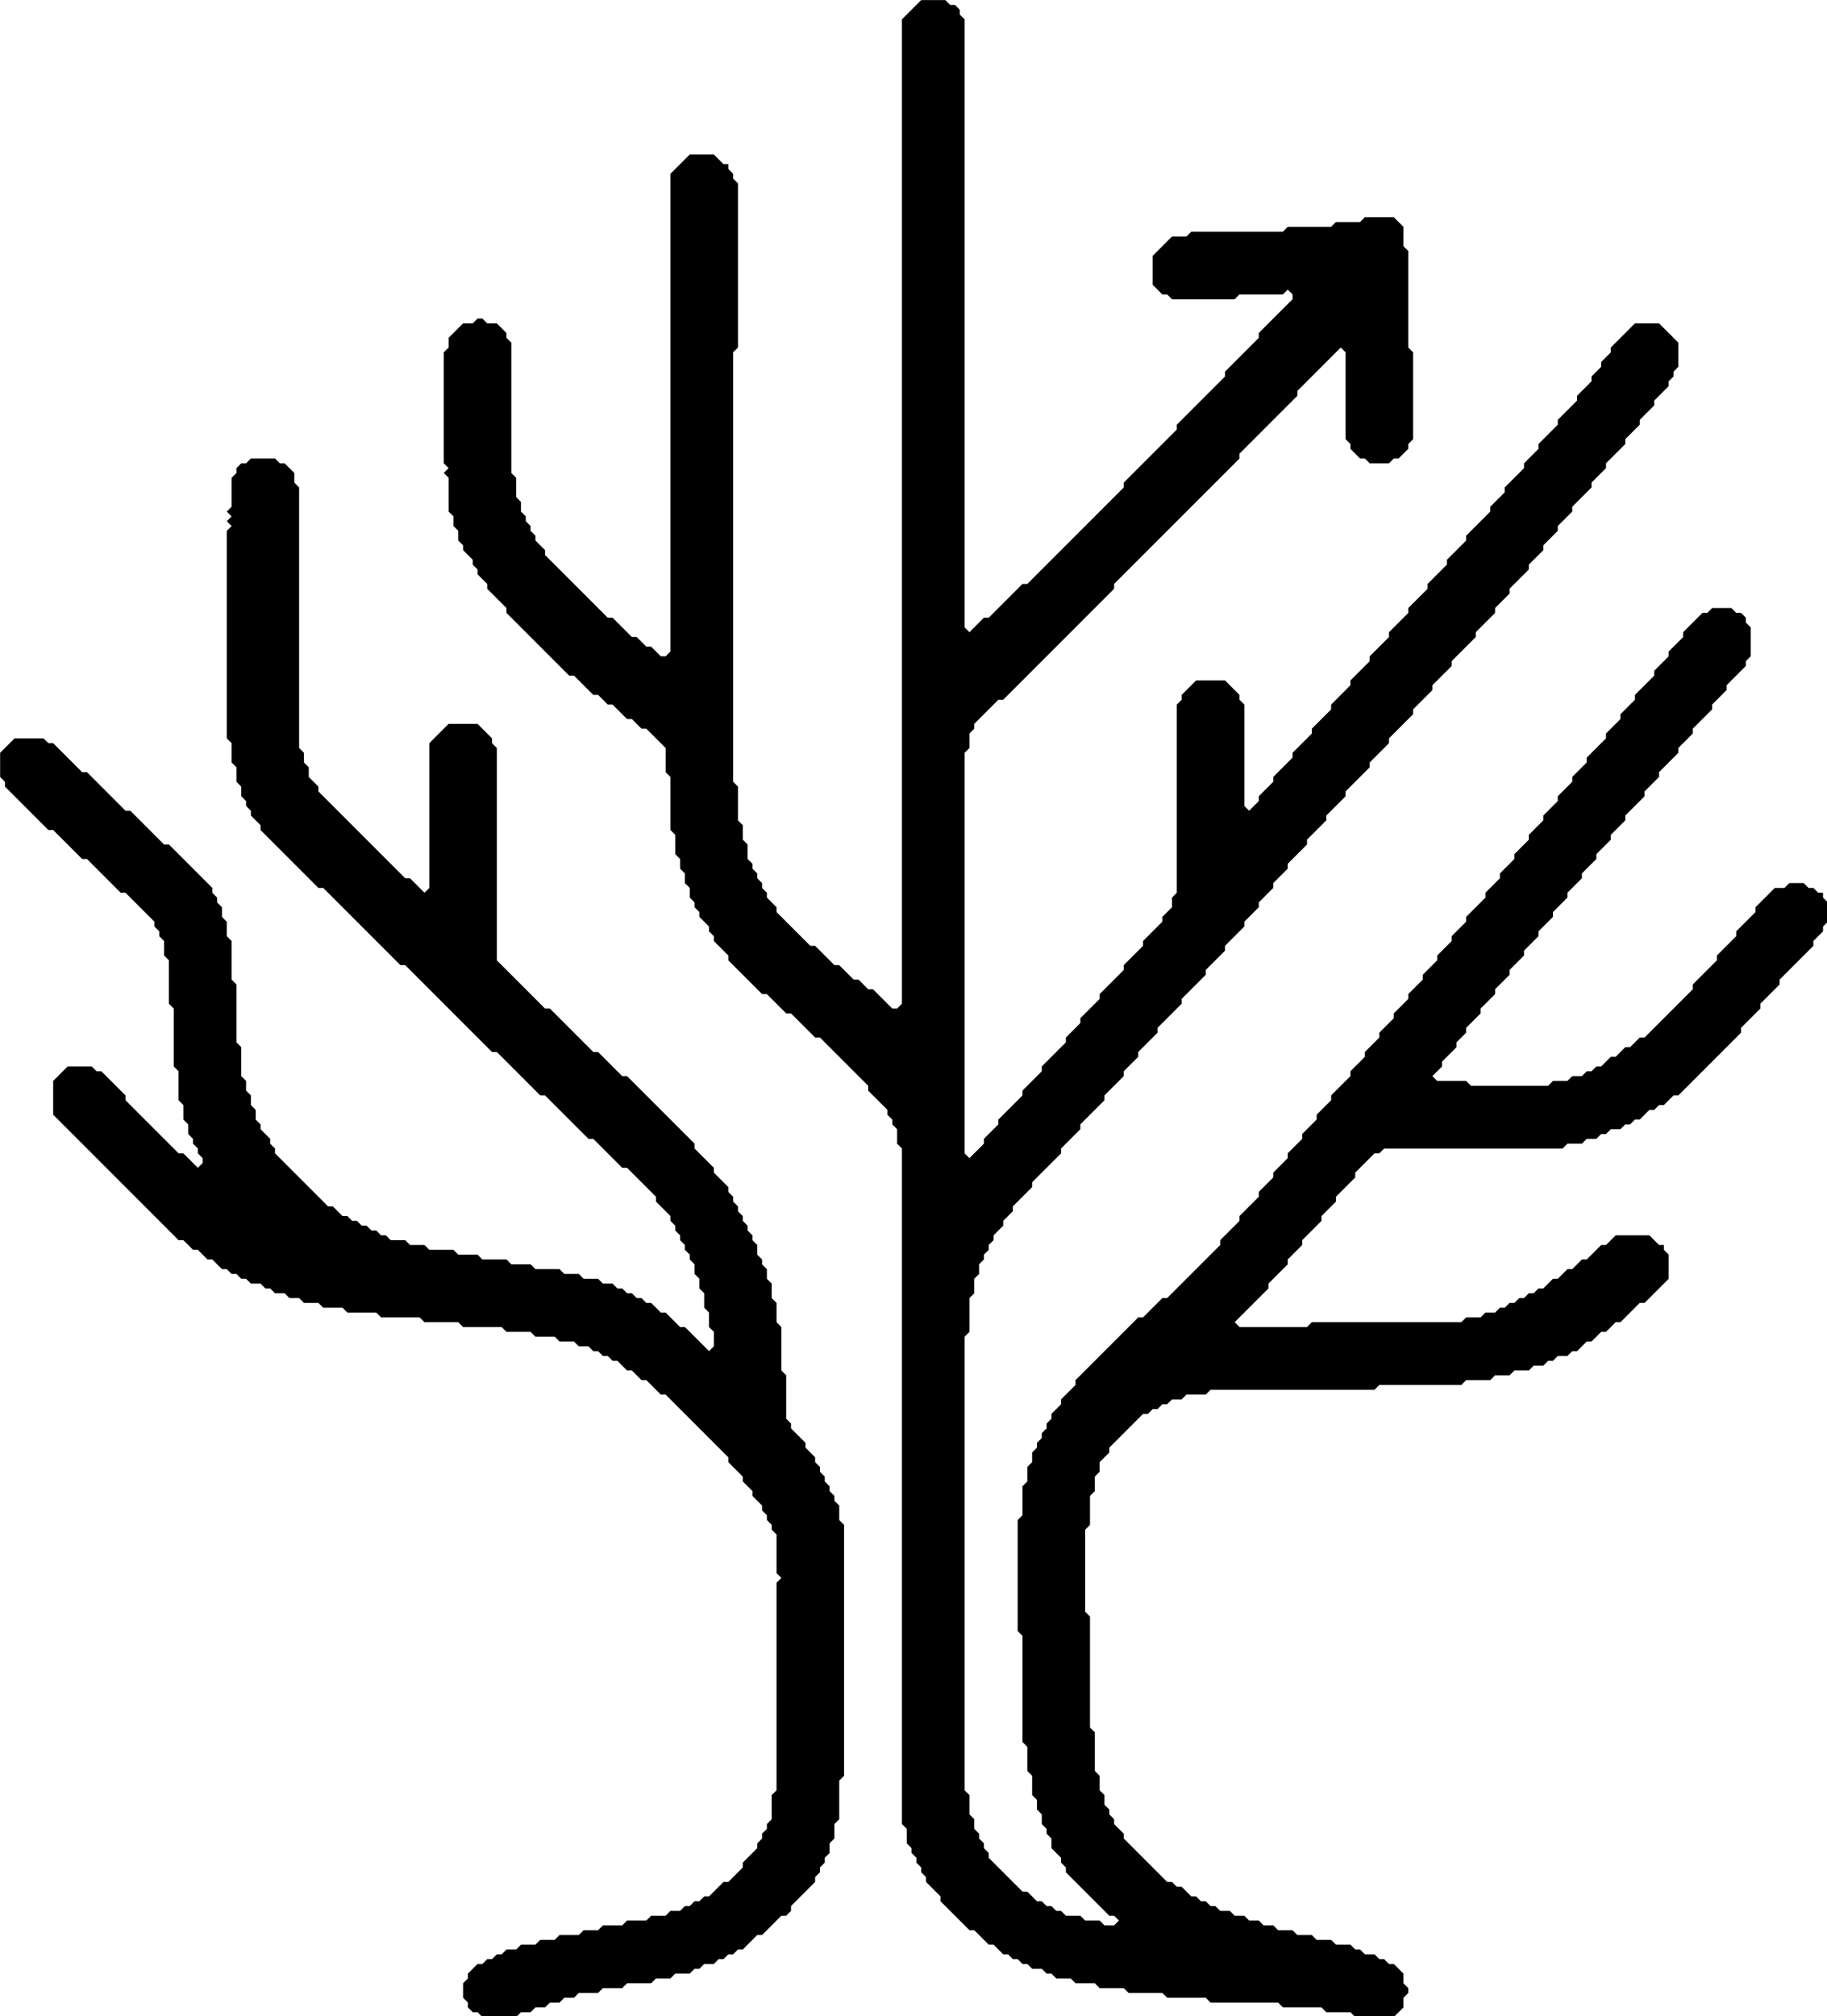
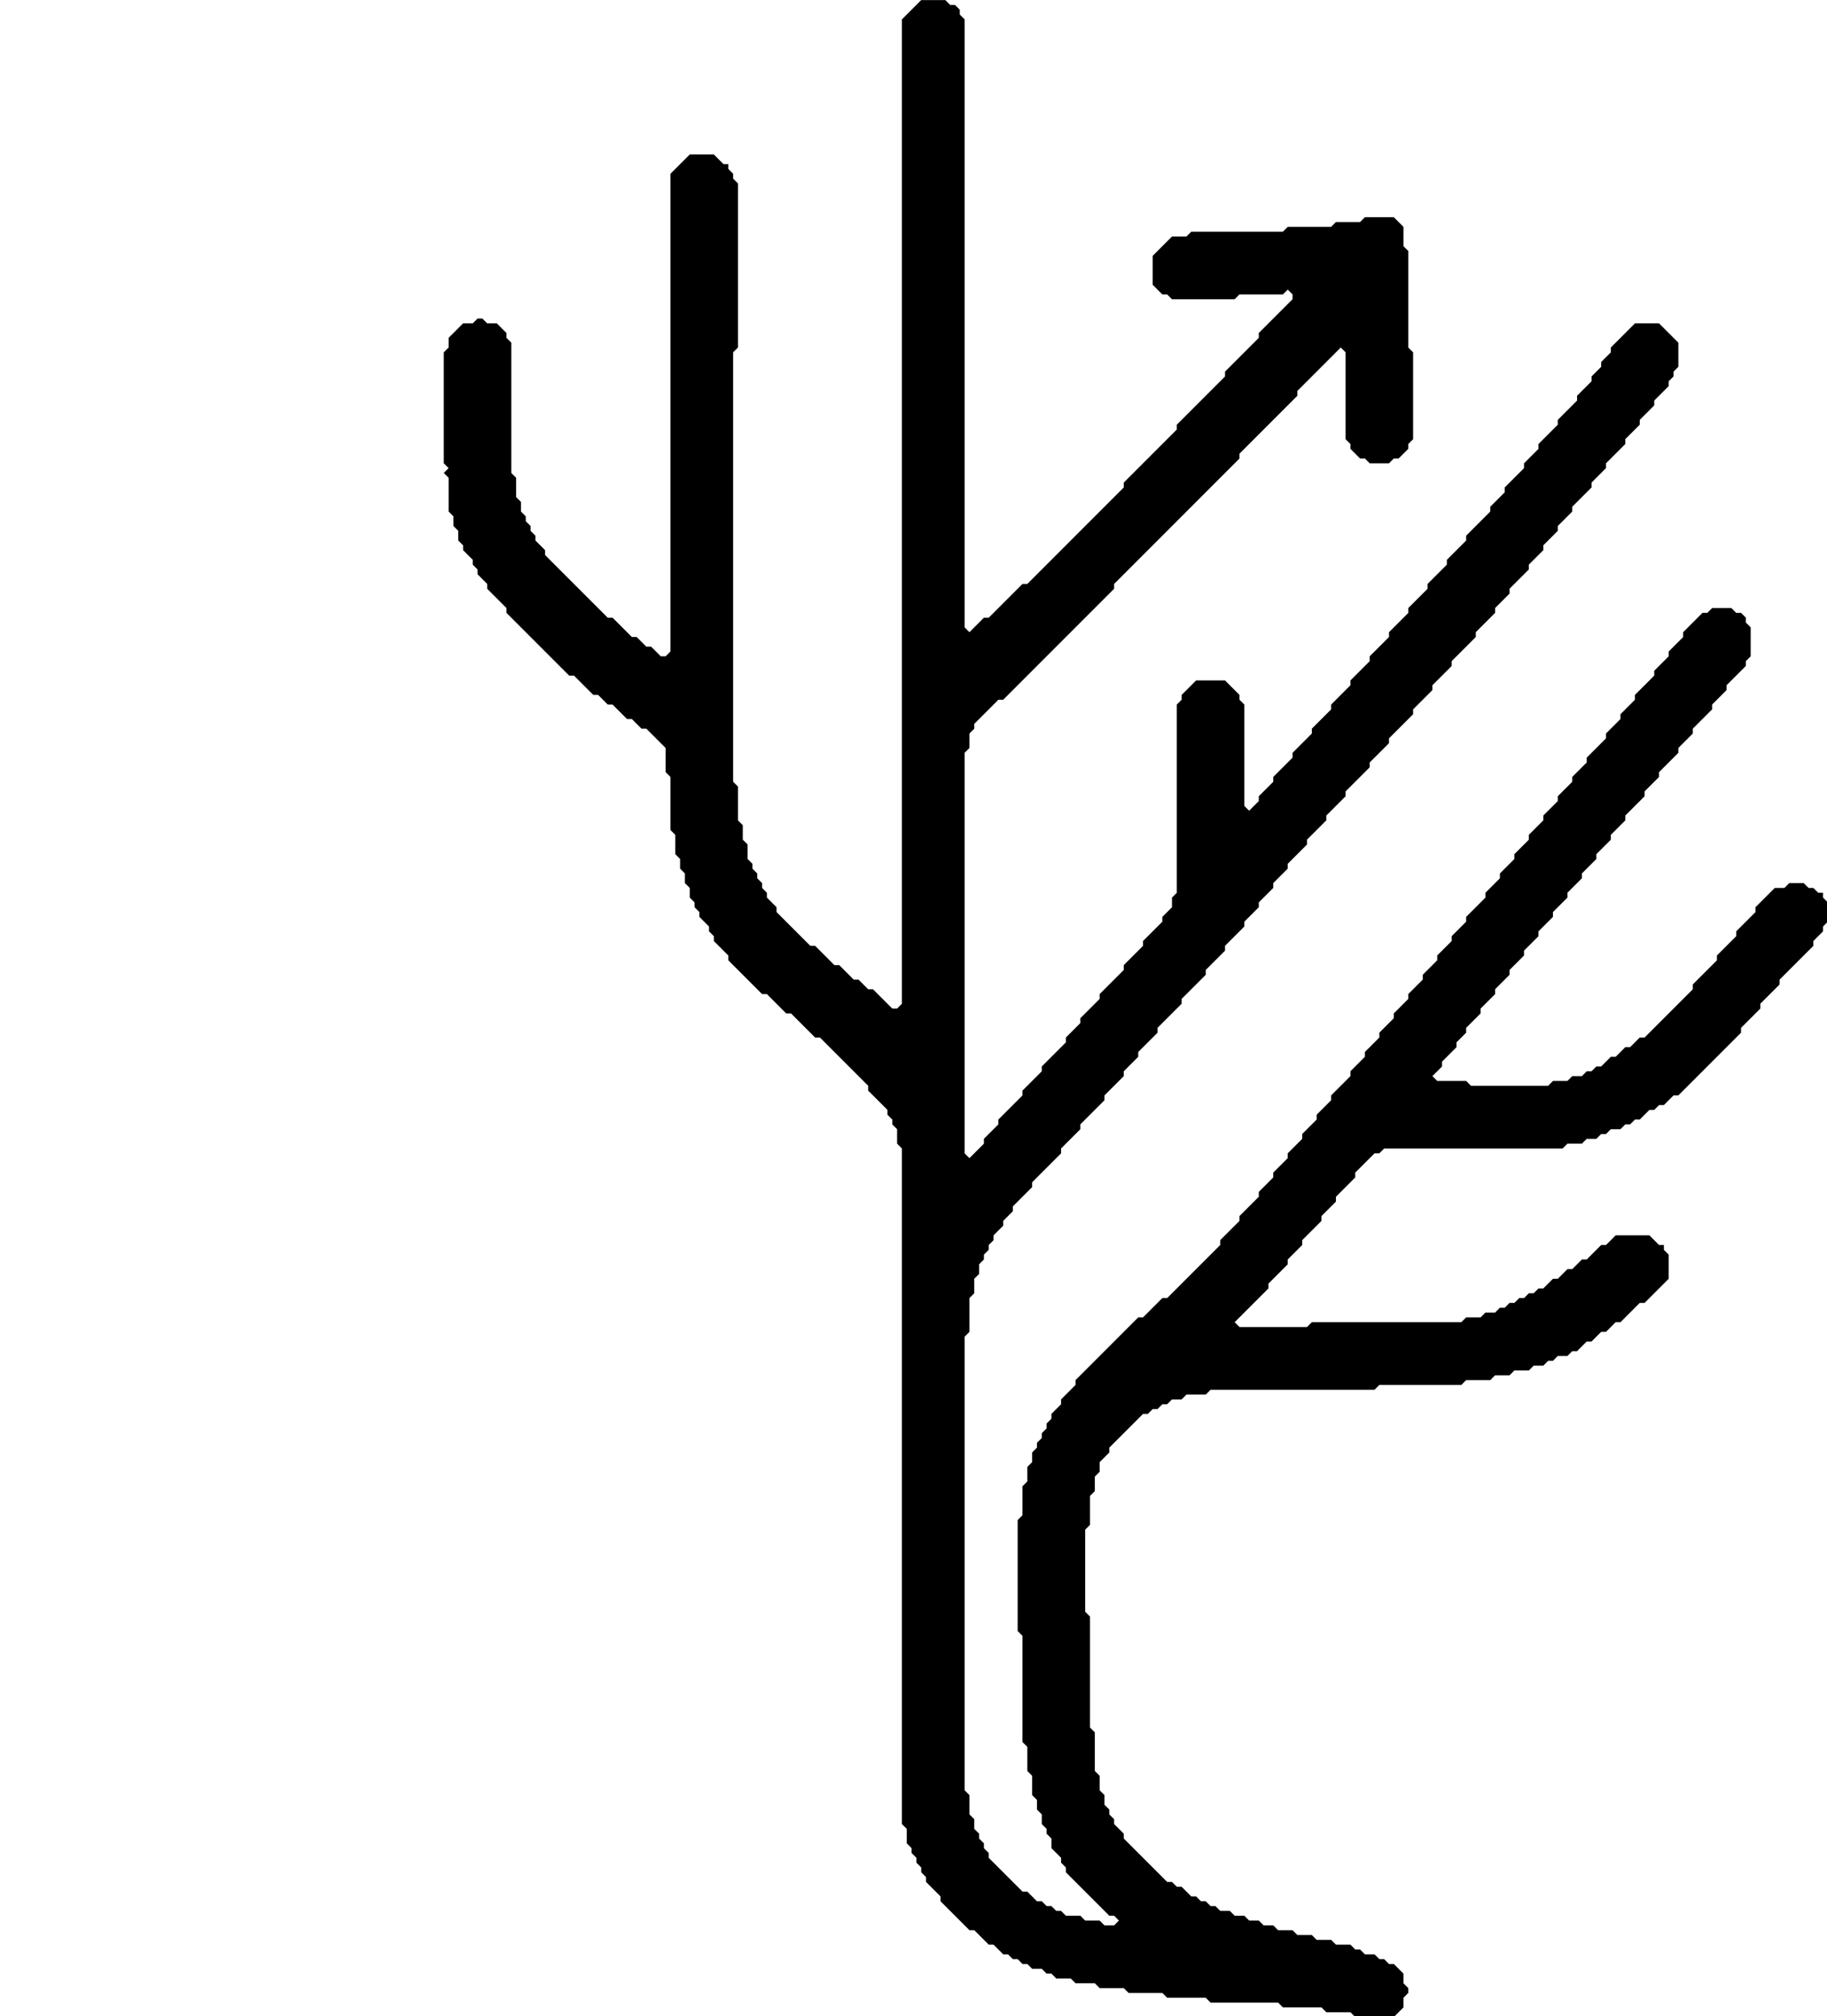
<svg xmlns="http://www.w3.org/2000/svg" viewBox="26.049 5.566 444.014 489.704" width="444.014px" height="489.704px" preserveAspectRatio="none">
  <g transform="matrix(1.172, 0, 0, 1.172, -48.122, -39.097)" style="" id="object-0">
-     <path d="M 115.311 133.124 L 114.311 134.124 L 113.311 134.124 L 112.311 135.124 L 112.311 136.124 L 111.311 137.124 L 111.311 143.124 L 110.311 144.124 L 111.311 145.124 L 110.311 146.124 L 111.311 147.124 L 110.311 148.124 L 110.311 191.124 L 111.311 192.124 L 111.311 196.124 L 112.311 197.124 L 112.311 200.124 L 113.311 201.124 L 113.311 203.124 L 114.311 204.124 L 114.311 205.124 L 115.311 206.124 L 115.311 207.124 L 117.311 209.124 L 117.311 210.124 L 129.311 222.124 L 130.311 222.124 L 146.311 238.124 L 147.311 238.124 L 165.311 256.124 L 166.311 256.124 L 175.311 265.124 L 176.311 265.124 L 185.311 274.124 L 186.311 274.124 L 192.311 280.124 L 193.311 280.124 L 199.311 286.124 L 199.311 287.124 L 202.311 290.124 L 202.311 291.124 L 203.311 292.124 L 203.311 293.124 L 204.311 294.124 L 204.311 295.124 L 205.311 296.124 L 205.311 297.124 L 206.311 298.124 L 206.311 299.124 L 207.311 300.124 L 207.311 302.124 L 208.311 303.124 L 208.311 305.124 L 209.311 306.124 L 209.311 309.124 L 210.311 310.124 L 210.311 313.124 L 211.311 314.124 L 211.311 317.124 L 210.311 318.124 L 205.311 313.124 L 204.311 313.124 L 201.311 310.124 L 200.311 310.124 L 198.311 308.124 L 197.311 308.124 L 196.311 307.124 L 195.311 307.124 L 194.311 306.124 L 193.311 306.124 L 192.311 305.124 L 191.311 305.124 L 190.311 304.124 L 188.311 304.124 L 187.311 303.124 L 184.311 303.124 L 183.311 302.124 L 180.311 302.124 L 179.311 301.124 L 174.311 301.124 L 173.311 300.124 L 169.311 300.124 L 168.311 299.124 L 163.311 299.124 L 162.311 298.124 L 158.311 298.124 L 157.311 297.124 L 152.311 297.124 L 151.311 296.124 L 148.311 296.124 L 147.311 295.124 L 144.311 295.124 L 143.311 294.124 L 142.311 294.124 L 141.311 293.124 L 140.311 293.124 L 139.311 292.124 L 138.311 292.124 L 137.311 291.124 L 136.311 291.124 L 135.311 290.124 L 134.311 290.124 L 132.311 288.124 L 131.311 288.124 L 120.311 277.124 L 120.311 276.124 L 119.311 275.124 L 119.311 274.124 L 117.311 272.124 L 117.311 271.124 L 116.311 270.124 L 116.311 268.124 L 115.311 267.124 L 115.311 265.124 L 114.311 264.124 L 114.311 262.124 L 113.311 261.124 L 113.311 255.124 L 112.311 254.124 L 112.311 242.124 L 111.311 241.124 L 111.311 233.124 L 110.311 232.124 L 110.311 229.124 L 109.311 228.124 L 109.311 226.124 L 108.311 225.124 L 108.311 224.124 L 107.311 223.124 L 107.311 222.124 L 98.311 213.124 L 97.311 213.124 L 90.311 206.124 L 89.311 206.124 L 81.311 198.124 L 80.311 198.124 L 74.311 192.124 L 73.311 192.124 L 72.311 191.124 L 66.311 191.124 L 63.311 194.124 L 63.311 199.124 L 64.311 200.124 L 64.311 201.124 L 73.311 210.124 L 74.311 210.124 L 80.311 216.124 L 81.311 216.124 L 88.311 223.124 L 89.311 223.124 L 95.311 229.124 L 95.311 230.124 L 96.311 231.124 L 96.311 232.124 L 97.311 233.124 L 97.311 236.124 L 98.311 237.124 L 98.311 246.124 L 99.311 247.124 L 99.311 259.124 L 100.311 260.124 L 100.311 266.124 L 101.311 267.124 L 101.311 270.124 L 102.311 271.124 L 102.311 273.124 L 103.311 274.124 L 103.311 275.124 L 104.311 276.124 L 104.311 277.124 L 105.311 278.124 L 105.311 279.124 L 104.311 280.124 L 101.311 277.124 L 100.311 277.124 L 89.311 266.124 L 89.311 265.124 L 84.311 260.124 L 83.311 260.124 L 82.311 259.124 L 77.311 259.124 L 74.311 262.124 L 74.311 269.124 L 100.311 295.124 L 101.311 295.124 L 103.311 297.124 L 104.311 297.124 L 106.311 299.124 L 107.311 299.124 L 109.311 301.124 L 110.311 301.124 L 111.311 302.124 L 112.311 302.124 L 113.311 303.124 L 114.311 303.124 L 115.311 304.124 L 117.311 304.124 L 118.311 305.124 L 119.311 305.124 L 120.311 306.124 L 122.311 306.124 L 123.311 307.124 L 125.311 307.124 L 126.311 308.124 L 129.311 308.124 L 130.311 309.124 L 134.311 309.124 L 135.311 310.124 L 141.311 310.124 L 142.311 311.124 L 150.311 311.124 L 151.311 312.124 L 158.311 312.124 L 159.311 313.124 L 167.311 313.124 L 168.311 314.124 L 173.311 314.124 L 174.311 315.124 L 178.311 315.124 L 179.311 316.124 L 182.311 316.124 L 183.311 317.124 L 185.311 317.124 L 186.311 318.124 L 187.311 318.124 L 188.311 319.124 L 189.311 319.124 L 190.311 320.124 L 191.311 320.124 L 193.311 322.124 L 194.311 322.124 L 196.311 324.124 L 197.311 324.124 L 200.311 327.124 L 201.311 327.124 L 214.311 340.124 L 214.311 341.124 L 217.311 344.124 L 217.311 345.124 L 219.311 347.124 L 219.311 348.124 L 221.311 350.124 L 221.311 351.124 L 222.311 352.124 L 222.311 353.124 L 223.311 354.124 L 223.311 355.124 L 224.311 356.124 L 224.311 364.124 L 225.311 365.124 L 224.311 366.124 L 224.311 409.124 L 223.311 410.124 L 223.311 415.124 L 222.311 416.124 L 222.311 417.124 L 221.311 418.124 L 221.311 419.124 L 220.311 420.124 L 220.311 421.124 L 217.311 424.124 L 217.311 425.124 L 214.311 428.124 L 213.311 428.124 L 210.311 431.124 L 209.311 431.124 L 208.311 432.124 L 207.311 432.124 L 206.311 433.124 L 205.311 433.124 L 204.311 434.124 L 202.311 434.124 L 201.311 435.124 L 198.311 435.124 L 197.311 436.124 L 193.311 436.124 L 192.311 437.124 L 188.311 437.124 L 187.311 438.124 L 184.311 438.124 L 183.311 439.124 L 179.311 439.124 L 178.311 440.124 L 175.311 440.124 L 174.311 441.124 L 171.311 441.124 L 170.311 442.124 L 168.311 442.124 L 167.311 443.124 L 166.311 443.124 L 165.311 444.124 L 164.311 444.124 L 163.311 445.124 L 162.311 445.124 L 160.311 447.124 L 160.311 448.124 L 159.311 449.124 L 159.311 452.124 L 160.311 453.124 L 160.311 454.124 L 161.311 455.124 L 162.311 455.124 L 163.311 456.124 L 170.311 456.124 L 171.311 455.124 L 173.311 455.124 L 174.311 454.124 L 176.311 454.124 L 177.311 453.124 L 179.311 453.124 L 180.311 452.124 L 182.311 452.124 L 183.311 451.124 L 187.311 451.124 L 188.311 450.124 L 192.311 450.124 L 193.311 449.124 L 198.311 449.124 L 199.311 448.124 L 202.311 448.124 L 203.311 447.124 L 206.311 447.124 L 207.311 446.124 L 208.311 446.124 L 209.311 445.124 L 211.311 445.124 L 212.311 444.124 L 213.311 444.124 L 214.311 443.124 L 215.311 443.124 L 216.311 442.124 L 217.311 442.124 L 220.311 439.124 L 221.311 439.124 L 225.311 435.124 L 226.311 435.124 L 227.311 434.124 L 227.311 433.124 L 232.311 428.124 L 232.311 427.124 L 233.311 426.124 L 233.311 425.124 L 234.311 424.124 L 234.311 423.124 L 235.311 422.124 L 235.311 420.124 L 236.311 419.124 L 236.311 416.124 L 237.311 415.124 L 237.311 407.124 L 238.311 406.124 L 238.311 354.124 L 237.311 353.124 L 237.311 350.124 L 236.311 349.124 L 236.311 348.124 L 235.311 347.124 L 235.311 346.124 L 234.311 345.124 L 234.311 344.124 L 233.311 343.124 L 233.311 342.124 L 232.311 341.124 L 232.311 340.124 L 230.311 338.124 L 230.311 337.124 L 227.311 334.124 L 227.311 333.124 L 226.311 332.124 L 226.311 323.124 L 225.311 322.124 L 225.311 313.124 L 224.311 312.124 L 224.311 308.124 L 223.311 307.124 L 223.311 304.124 L 222.311 303.124 L 222.311 301.124 L 221.311 300.124 L 221.311 299.124 L 220.311 298.124 L 220.311 296.124 L 219.311 295.124 L 219.311 294.124 L 218.311 293.124 L 218.311 292.124 L 217.311 291.124 L 217.311 290.124 L 216.311 289.124 L 216.311 288.124 L 215.311 287.124 L 215.311 286.124 L 214.311 285.124 L 214.311 284.124 L 211.311 281.124 L 211.311 280.124 L 207.311 276.124 L 207.311 275.124 L 193.311 261.124 L 192.311 261.124 L 187.311 256.124 L 186.311 256.124 L 177.311 247.124 L 176.311 247.124 L 166.311 237.124 L 166.311 193.124 L 165.311 192.124 L 165.311 191.124 L 162.311 188.124 L 156.311 188.124 L 152.311 192.124 L 152.311 222.124 L 151.311 223.124 L 148.311 220.124 L 147.311 220.124 L 129.311 202.124 L 129.311 201.124 L 127.311 199.124 L 127.311 197.124 L 126.311 196.124 L 126.311 194.124 L 125.311 193.124 L 125.311 139.124 L 124.311 138.124 L 124.311 136.124 L 122.311 134.124 L 121.311 134.124 L 120.311 133.124 L 115.311 133.124 Z" fill="black" style="stroke-width: 1;" />
    <path d="M 254.311 38.124 L 250.311 42.124 L 250.311 246.124 L 249.311 247.124 L 248.311 247.124 L 244.311 243.124 L 243.311 243.124 L 241.311 241.124 L 240.311 241.124 L 237.311 238.124 L 236.311 238.124 L 232.311 234.124 L 231.311 234.124 L 224.311 227.124 L 224.311 226.124 L 222.311 224.124 L 222.311 223.124 L 221.311 222.124 L 221.311 221.124 L 220.311 220.124 L 220.311 219.124 L 219.311 218.124 L 219.311 217.124 L 218.311 216.124 L 218.311 213.124 L 217.311 212.124 L 217.311 209.124 L 216.311 208.124 L 216.311 201.124 L 215.311 200.124 L 215.311 111.124 L 216.311 110.124 L 216.311 76.124 L 215.311 75.124 L 215.311 74.124 L 214.311 73.124 L 214.311 72.124 L 213.311 72.124 L 211.311 70.124 L 206.311 70.124 L 202.311 74.124 L 202.311 173.124 L 201.311 174.124 L 200.311 174.124 L 198.311 172.124 L 197.311 172.124 L 195.311 170.124 L 194.311 170.124 L 190.311 166.124 L 189.311 166.124 L 176.311 153.124 L 176.311 152.124 L 174.311 150.124 L 174.311 149.124 L 173.311 148.124 L 173.311 147.124 L 172.311 146.124 L 172.311 145.124 L 171.311 144.124 L 171.311 142.124 L 170.311 141.124 L 170.311 137.124 L 169.311 136.124 L 169.311 109.124 L 168.311 108.124 L 168.311 107.124 L 166.311 105.124 L 164.311 105.124 L 163.311 104.124 L 162.311 104.124 L 161.311 105.124 L 159.311 105.124 L 156.311 108.124 L 156.311 110.124 L 155.311 111.124 L 155.311 134.124 L 156.311 135.124 L 155.311 136.124 L 156.311 137.124 L 156.311 144.124 L 157.311 145.124 L 157.311 147.124 L 158.311 148.124 L 158.311 150.124 L 159.311 151.124 L 159.311 152.124 L 161.311 154.124 L 161.311 155.124 L 162.311 156.124 L 162.311 157.124 L 164.311 159.124 L 164.311 160.124 L 168.311 164.124 L 168.311 165.124 L 181.311 178.124 L 182.311 178.124 L 186.311 182.124 L 187.311 182.124 L 189.311 184.124 L 190.311 184.124 L 193.311 187.124 L 194.311 187.124 L 196.311 189.124 L 197.311 189.124 L 201.311 193.124 L 201.311 198.124 L 202.311 199.124 L 202.311 210.124 L 203.311 211.124 L 203.311 215.124 L 204.311 216.124 L 204.311 218.124 L 205.311 219.124 L 205.311 221.124 L 206.311 222.124 L 206.311 224.124 L 207.311 225.124 L 207.311 226.124 L 208.311 227.124 L 208.311 228.124 L 210.311 230.124 L 210.311 231.124 L 211.311 232.124 L 211.311 233.124 L 214.311 236.124 L 214.311 237.124 L 221.311 244.124 L 222.311 244.124 L 226.311 248.124 L 227.311 248.124 L 232.311 253.124 L 233.311 253.124 L 243.311 263.124 L 243.311 264.124 L 247.311 268.124 L 247.311 269.124 L 248.311 270.124 L 248.311 271.124 L 249.311 272.124 L 249.311 275.124 L 250.311 276.124 L 250.311 416.124 L 251.311 417.124 L 251.311 420.124 L 252.311 421.124 L 252.311 422.124 L 253.311 423.124 L 253.311 424.124 L 254.311 425.124 L 254.311 426.124 L 255.311 427.124 L 255.311 428.124 L 258.311 431.124 L 258.311 432.124 L 264.311 438.124 L 265.311 438.124 L 268.311 441.124 L 269.311 441.124 L 271.311 443.124 L 272.311 443.124 L 273.311 444.124 L 274.311 444.124 L 275.311 445.124 L 276.311 445.124 L 277.311 446.124 L 279.311 446.124 L 280.311 447.124 L 281.311 447.124 L 282.311 448.124 L 285.311 448.124 L 286.311 449.124 L 290.311 449.124 L 291.311 450.124 L 296.311 450.124 L 297.311 451.124 L 304.311 451.124 L 305.311 452.124 L 313.311 452.124 L 314.311 453.124 L 328.311 453.124 L 329.311 454.124 L 337.311 454.124 L 338.311 455.124 L 343.311 455.124 L 344.311 456.124 L 352.311 456.124 L 354.311 454.124 L 354.311 452.124 L 355.311 451.124 L 355.311 450.124 L 354.311 449.124 L 354.311 447.124 L 352.311 445.124 L 351.311 445.124 L 350.311 444.124 L 349.311 444.124 L 348.311 443.124 L 346.311 443.124 L 345.311 442.124 L 344.311 442.124 L 343.311 441.124 L 340.311 441.124 L 339.311 440.124 L 336.311 440.124 L 335.311 439.124 L 332.311 439.124 L 331.311 438.124 L 328.311 438.124 L 327.311 437.124 L 325.311 437.124 L 324.311 436.124 L 322.311 436.124 L 321.311 435.124 L 319.311 435.124 L 318.311 434.124 L 316.311 434.124 L 315.311 433.124 L 314.311 433.124 L 313.311 432.124 L 312.311 432.124 L 311.311 431.124 L 310.311 431.124 L 308.311 429.124 L 307.311 429.124 L 306.311 428.124 L 305.311 428.124 L 296.311 419.124 L 296.311 418.124 L 294.311 416.124 L 294.311 415.124 L 293.311 414.124 L 293.311 413.124 L 292.311 412.124 L 292.311 410.124 L 291.311 409.124 L 291.311 406.124 L 290.311 405.124 L 290.311 397.124 L 289.311 396.124 L 289.311 373.124 L 288.311 372.124 L 288.311 355.124 L 289.311 354.124 L 289.311 348.124 L 290.311 347.124 L 290.311 344.124 L 291.311 343.124 L 291.311 341.124 L 293.311 339.124 L 293.311 338.124 L 300.311 331.124 L 301.311 331.124 L 302.311 330.124 L 303.311 330.124 L 304.311 329.124 L 305.311 329.124 L 306.311 328.124 L 308.311 328.124 L 309.311 327.124 L 313.311 327.124 L 314.311 326.124 L 348.311 326.124 L 349.311 325.124 L 366.311 325.124 L 367.311 324.124 L 372.311 324.124 L 373.311 323.124 L 376.311 323.124 L 377.311 322.124 L 380.311 322.124 L 381.311 321.124 L 383.311 321.124 L 384.311 320.124 L 385.311 320.124 L 386.311 319.124 L 388.311 319.124 L 389.311 318.124 L 390.311 318.124 L 392.311 316.124 L 393.311 316.124 L 395.311 314.124 L 396.311 314.124 L 398.311 312.124 L 399.311 312.124 L 403.311 308.124 L 404.311 308.124 L 409.311 303.124 L 409.311 298.124 L 408.311 297.124 L 408.311 296.124 L 407.311 296.124 L 405.311 294.124 L 398.311 294.124 L 396.311 296.124 L 395.311 296.124 L 392.311 299.124 L 391.311 299.124 L 389.311 301.124 L 388.311 301.124 L 386.311 303.124 L 385.311 303.124 L 383.311 305.124 L 382.311 305.124 L 381.311 306.124 L 380.311 306.124 L 379.311 307.124 L 378.311 307.124 L 377.311 308.124 L 376.311 308.124 L 375.311 309.124 L 374.311 309.124 L 373.311 310.124 L 371.311 310.124 L 370.311 311.124 L 367.311 311.124 L 366.311 312.124 L 335.311 312.124 L 334.311 313.124 L 320.311 313.124 L 319.311 312.124 L 326.311 305.124 L 326.311 304.124 L 330.311 300.124 L 330.311 299.124 L 333.311 296.124 L 333.311 295.124 L 337.311 291.124 L 337.311 290.124 L 340.311 287.124 L 340.311 286.124 L 344.311 282.124 L 344.311 281.124 L 348.311 277.124 L 349.311 277.124 L 350.311 276.124 L 387.311 276.124 L 388.311 275.124 L 391.311 275.124 L 392.311 274.124 L 394.311 274.124 L 395.311 273.124 L 396.311 273.124 L 397.311 272.124 L 399.311 272.124 L 400.311 271.124 L 401.311 271.124 L 402.311 270.124 L 403.311 270.124 L 405.311 268.124 L 406.311 268.124 L 407.311 267.124 L 408.311 267.124 L 410.311 265.124 L 411.311 265.124 L 424.311 252.124 L 424.311 251.124 L 428.311 247.124 L 428.311 246.124 L 432.311 242.124 L 432.311 241.124 L 439.311 234.124 L 439.311 233.124 L 441.311 231.124 L 441.311 230.124 L 442.311 229.124 L 442.311 225.124 L 441.311 224.124 L 441.311 223.124 L 440.311 223.124 L 439.311 222.124 L 438.311 222.124 L 437.311 221.124 L 434.311 221.124 L 433.311 222.124 L 431.311 222.124 L 427.311 226.124 L 427.311 227.124 L 423.311 231.124 L 423.311 232.124 L 419.311 236.124 L 419.311 237.124 L 414.311 242.124 L 414.311 243.124 L 404.311 253.124 L 403.311 253.124 L 401.311 255.124 L 400.311 255.124 L 398.311 257.124 L 397.311 257.124 L 395.311 259.124 L 394.311 259.124 L 393.311 260.124 L 392.311 260.124 L 391.311 261.124 L 389.311 261.124 L 388.311 262.124 L 385.311 262.124 L 384.311 263.124 L 368.311 263.124 L 367.311 262.124 L 361.311 262.124 L 360.311 261.124 L 362.311 259.124 L 362.311 258.124 L 365.311 255.124 L 365.311 254.124 L 367.311 252.124 L 367.311 251.124 L 370.311 248.124 L 370.311 247.124 L 373.311 244.124 L 373.311 243.124 L 376.311 240.124 L 376.311 239.124 L 379.311 236.124 L 379.311 235.124 L 382.311 232.124 L 382.311 231.124 L 385.311 228.124 L 385.311 227.124 L 388.311 224.124 L 388.311 223.124 L 391.311 220.124 L 391.311 219.124 L 394.311 216.124 L 394.311 215.124 L 397.311 212.124 L 397.311 211.124 L 400.311 208.124 L 400.311 207.124 L 404.311 203.124 L 404.311 202.124 L 407.311 199.124 L 407.311 198.124 L 411.311 194.124 L 411.311 193.124 L 414.311 190.124 L 414.311 189.124 L 418.311 185.124 L 418.311 184.124 L 421.311 181.124 L 421.311 180.124 L 425.311 176.124 L 425.311 175.124 L 426.311 174.124 L 426.311 168.124 L 425.311 167.124 L 425.311 166.124 L 424.311 165.124 L 423.311 165.124 L 422.311 164.124 L 418.311 164.124 L 417.311 165.124 L 416.311 165.124 L 412.311 169.124 L 412.311 170.124 L 409.311 173.124 L 409.311 174.124 L 406.311 177.124 L 406.311 178.124 L 402.311 182.124 L 402.311 183.124 L 399.311 186.124 L 399.311 187.124 L 396.311 190.124 L 396.311 191.124 L 392.311 195.124 L 392.311 196.124 L 389.311 199.124 L 389.311 200.124 L 386.311 203.124 L 386.311 204.124 L 383.311 207.124 L 383.311 208.124 L 380.311 211.124 L 380.311 212.124 L 377.311 215.124 L 377.311 216.124 L 374.311 219.124 L 374.311 220.124 L 371.311 223.124 L 371.311 224.124 L 367.311 228.124 L 367.311 229.124 L 364.311 232.124 L 364.311 233.124 L 361.311 236.124 L 361.311 237.124 L 358.311 240.124 L 358.311 241.124 L 355.311 244.124 L 355.311 245.124 L 352.311 248.124 L 352.311 249.124 L 349.311 252.124 L 349.311 253.124 L 346.311 256.124 L 346.311 257.124 L 343.311 260.124 L 343.311 261.124 L 339.311 265.124 L 339.311 266.124 L 336.311 269.124 L 336.311 270.124 L 333.311 273.124 L 333.311 274.124 L 330.311 277.124 L 330.311 278.124 L 327.311 281.124 L 327.311 282.124 L 324.311 285.124 L 324.311 286.124 L 320.311 290.124 L 320.311 291.124 L 316.311 295.124 L 316.311 296.124 L 305.311 307.124 L 304.311 307.124 L 300.311 311.124 L 299.311 311.124 L 286.311 324.124 L 286.311 325.124 L 283.311 328.124 L 283.311 329.124 L 281.311 331.124 L 281.311 332.124 L 280.311 333.124 L 280.311 334.124 L 279.311 335.124 L 279.311 336.124 L 278.311 337.124 L 278.311 338.124 L 277.311 339.124 L 277.311 341.124 L 276.311 342.124 L 276.311 345.124 L 275.311 346.124 L 275.311 352.124 L 274.311 353.124 L 274.311 376.124 L 275.311 377.124 L 275.311 399.124 L 276.311 400.124 L 276.311 405.124 L 277.311 406.124 L 277.311 410.124 L 278.311 411.124 L 278.311 413.124 L 279.311 414.124 L 279.311 416.124 L 280.311 417.124 L 280.311 418.124 L 281.311 419.124 L 281.311 421.124 L 283.311 423.124 L 283.311 424.124 L 284.311 425.124 L 284.311 426.124 L 293.311 435.124 L 294.311 435.124 L 295.311 436.124 L 294.311 437.124 L 292.311 437.124 L 291.311 436.124 L 288.311 436.124 L 287.311 435.124 L 284.311 435.124 L 283.311 434.124 L 282.311 434.124 L 281.311 433.124 L 280.311 433.124 L 279.311 432.124 L 278.311 432.124 L 276.311 430.124 L 275.311 430.124 L 268.311 423.124 L 268.311 422.124 L 267.311 421.124 L 267.311 420.124 L 266.311 419.124 L 266.311 418.124 L 265.311 417.124 L 265.311 415.124 L 264.311 414.124 L 264.311 410.124 L 263.311 409.124 L 263.311 315.124 L 264.311 314.124 L 264.311 307.124 L 265.311 306.124 L 265.311 303.124 L 266.311 302.124 L 266.311 300.124 L 267.311 299.124 L 267.311 298.124 L 268.311 297.124 L 268.311 296.124 L 269.311 295.124 L 269.311 294.124 L 271.311 292.124 L 271.311 291.124 L 273.311 289.124 L 273.311 288.124 L 277.311 284.124 L 277.311 283.124 L 283.311 277.124 L 283.311 276.124 L 287.311 272.124 L 287.311 271.124 L 292.311 266.124 L 292.311 265.124 L 296.311 261.124 L 296.311 260.124 L 299.311 257.124 L 299.311 256.124 L 303.311 252.124 L 303.311 251.124 L 308.311 246.124 L 308.311 245.124 L 313.311 240.124 L 313.311 239.124 L 317.311 235.124 L 317.311 234.124 L 321.311 230.124 L 321.311 229.124 L 324.311 226.124 L 324.311 225.124 L 327.311 222.124 L 327.311 221.124 L 330.311 218.124 L 330.311 217.124 L 334.311 213.124 L 334.311 212.124 L 338.311 208.124 L 338.311 207.124 L 342.311 203.124 L 342.311 202.124 L 347.311 197.124 L 347.311 196.124 L 351.311 192.124 L 351.311 191.124 L 356.311 186.124 L 356.311 185.124 L 360.311 181.124 L 360.311 180.124 L 364.311 176.124 L 364.311 175.124 L 369.311 170.124 L 369.311 169.124 L 373.311 165.124 L 373.311 164.124 L 376.311 161.124 L 376.311 160.124 L 380.311 156.124 L 380.311 155.124 L 383.311 152.124 L 383.311 151.124 L 386.311 148.124 L 386.311 147.124 L 389.311 144.124 L 389.311 143.124 L 393.311 139.124 L 393.311 138.124 L 396.311 135.124 L 396.311 134.124 L 400.311 130.124 L 400.311 129.124 L 403.311 126.124 L 403.311 125.124 L 406.311 122.124 L 406.311 121.124 L 409.311 118.124 L 409.311 117.124 L 410.311 116.124 L 410.311 115.124 L 411.311 114.124 L 411.311 109.124 L 407.311 105.124 L 402.311 105.124 L 397.311 110.124 L 397.311 111.124 L 395.311 113.124 L 395.311 114.124 L 393.311 116.124 L 393.311 117.124 L 390.311 120.124 L 390.311 121.124 L 386.311 125.124 L 386.311 126.124 L 382.311 130.124 L 382.311 131.124 L 379.311 134.124 L 379.311 135.124 L 375.311 139.124 L 375.311 140.124 L 372.311 143.124 L 372.311 144.124 L 367.311 149.124 L 367.311 150.124 L 363.311 154.124 L 363.311 155.124 L 359.311 159.124 L 359.311 160.124 L 355.311 164.124 L 355.311 165.124 L 351.311 169.124 L 351.311 170.124 L 347.311 174.124 L 347.311 175.124 L 343.311 179.124 L 343.311 180.124 L 339.311 184.124 L 339.311 185.124 L 335.311 189.124 L 335.311 190.124 L 331.311 194.124 L 331.311 195.124 L 327.311 199.124 L 327.311 200.124 L 324.311 203.124 L 324.311 204.124 L 322.311 206.124 L 321.311 205.124 L 321.311 184.124 L 320.311 183.124 L 320.311 182.124 L 317.311 179.124 L 311.311 179.124 L 308.311 182.124 L 308.311 183.124 L 307.311 184.124 L 307.311 223.124 L 306.311 224.124 L 306.311 226.124 L 304.311 228.124 L 304.311 229.124 L 300.311 233.124 L 300.311 234.124 L 296.311 238.124 L 296.311 239.124 L 291.311 244.124 L 291.311 245.124 L 287.311 249.124 L 287.311 250.124 L 284.311 253.124 L 284.311 254.124 L 279.311 259.124 L 279.311 260.124 L 275.311 264.124 L 275.311 265.124 L 270.311 270.124 L 270.311 271.124 L 267.311 274.124 L 267.311 275.124 L 264.311 278.124 L 263.311 277.124 L 263.311 194.124 L 264.311 193.124 L 264.311 190.124 L 265.311 189.124 L 265.311 188.124 L 270.311 183.124 L 271.311 183.124 L 294.311 160.124 L 294.311 159.124 L 320.311 133.124 L 320.311 132.124 L 332.311 120.124 L 332.311 119.124 L 341.311 110.124 L 342.311 111.124 L 342.311 129.124 L 343.311 130.124 L 343.311 131.124 L 345.311 133.124 L 346.311 133.124 L 347.311 134.124 L 351.311 134.124 L 352.311 133.124 L 353.311 133.124 L 355.311 131.124 L 355.311 130.124 L 356.311 129.124 L 356.311 111.124 L 355.311 110.124 L 355.311 90.124 L 354.311 89.124 L 354.311 85.124 L 352.311 83.124 L 346.311 83.124 L 345.311 84.124 L 340.311 84.124 L 339.311 85.124 L 330.311 85.124 L 329.311 86.124 L 310.311 86.124 L 309.311 87.124 L 306.311 87.124 L 302.311 91.124 L 302.311 97.124 L 304.311 99.124 L 305.311 99.124 L 306.311 100.124 L 319.311 100.124 L 320.311 99.124 L 329.311 99.124 L 330.311 98.124 L 331.311 99.124 L 331.311 100.124 L 324.311 107.124 L 324.311 108.124 L 317.311 115.124 L 317.311 116.124 L 307.311 126.124 L 307.311 127.124 L 296.311 138.124 L 296.311 139.124 L 276.311 159.124 L 275.311 159.124 L 268.311 166.124 L 267.311 166.124 L 264.311 169.124 L 263.311 168.124 L 263.311 42.124 L 262.311 41.124 L 262.311 40.124 L 261.311 39.124 L 260.311 39.124 L 259.311 38.124 L 254.311 38.124 Z" fill="black" style="stroke-width: 1;" />
  </g>
</svg>